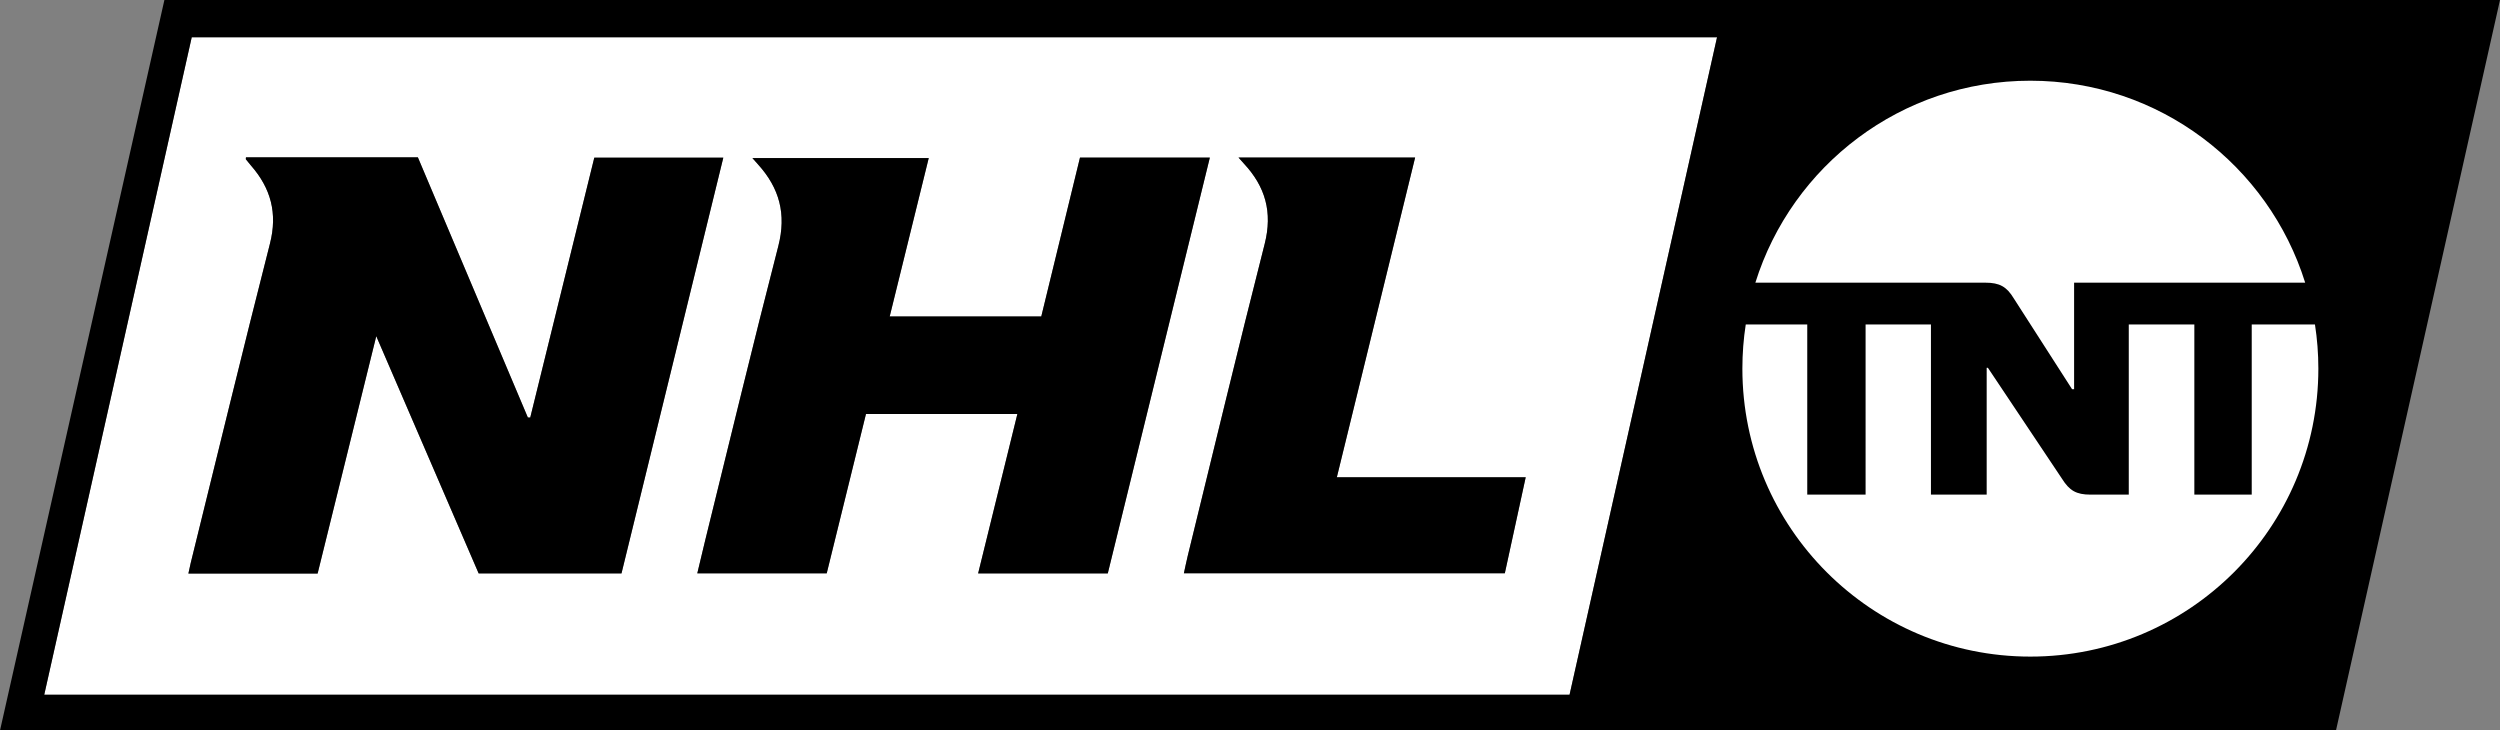
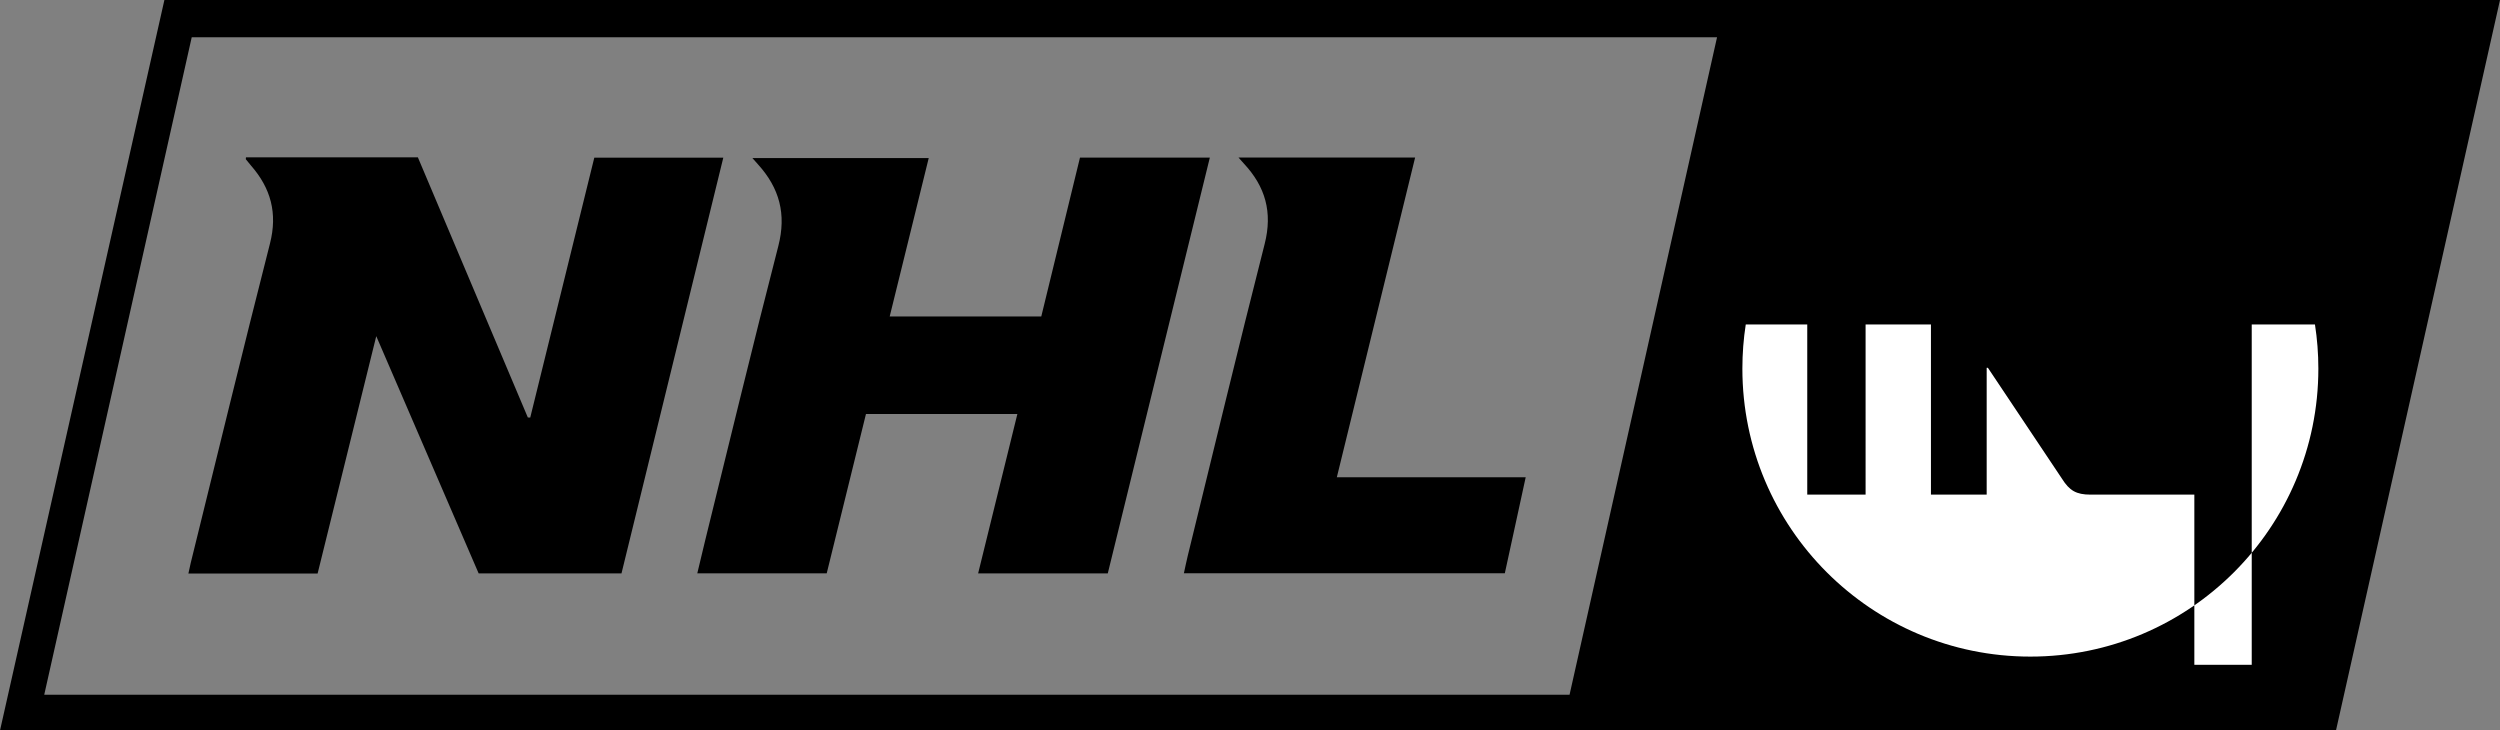
<svg xmlns="http://www.w3.org/2000/svg" xmlns:ns1="http://www.inkscape.org/namespaces/inkscape" xmlns:ns2="http://sodipodi.sourceforge.net/DTD/sodipodi-0.dtd" ns1:version="1.0beta1 (32d4812, 2019-09-19)" ns2:docname="NHL on TNT.svg" xml:space="preserve" enable-background="new 0 0 1920 1080" viewBox="0 0 1920 561.012" height="561.012" width="1920" y="0px" x="0px" id="Layer_1" version="1.1">
  <rect x="0" y="0" width="1920" height="561.012" fill="#808080" stroke="none" />
  <defs id="defs871" />
  <ns2:namedview ns1:current-layer="Layer_1" ns1:window-maximized="0" ns1:window-y="25" ns1:window-x="0" ns1:cy="702.85714" ns1:cx="817.14286" ns1:zoom="0.35" showgrid="false" id="namedview869" ns1:window-height="907" ns1:window-width="1600" ns1:pageshadow="2" ns1:pageopacity="0" guidetolerance="10" gridtolerance="10" objecttolerance="10" borderopacity="1" ns1:document-rotation="0" bordercolor="#666666" pagecolor="#ffffff" />
  <g transform="translate(0,-259.494)" id="g854">
    <g id="_x37_GKCqI.tif">
      <g id="g843">
-         <path ns1:connector-curvature="0" id="path833" d="m 1205.417,793.062 c -390.646,0 -780.516,0 -1171.449,0 37.831,-168.633 75.513,-336.605 113.275,-504.929 390.431,0 780.308,0 1171.444,0 -37.815,168.57 -75.536,336.723 -113.27,504.929 z M 188.898,380.305 c -0.06,1.075 -0.18,1.394 -0.07,1.532 1.26,1.586 2.511,3.182 3.846,4.704 15.337,17.473 20.61,36.695 14.654,60.035 -20.82,81.592 -40.644,163.436 -60.834,245.188 -0.638,2.581 -1.147,5.194 -1.811,8.219 33.636,0 66.183,0 99.239,0 14.872,-60.194 29.679,-120.123 45.046,-182.323 26.88,62.284 52.844,122.444 78.638,182.211 37.065,0 73.158,0 109.694,0 26.092,-106.534 52.088,-212.677 78.201,-319.301 -33.564,0 -66.08,0 -99.075,0 -16.45,66.742 -32.825,133.178 -49.2,199.613 -0.617,-0.023 -1.234,-0.046 -1.851,-0.068 -28.188,-66.684 -56.376,-133.369 -84.461,-199.81 -44.56,0 -88.142,0 -132.016,0 z M 751.21,699.842 c 33.622,0 66.315,0 99.573,0 26.111,-106.383 52.163,-212.522 78.368,-319.286 -33.765,0 -66.522,0 -99.728,0 -9.986,40.988 -19.898,81.674 -29.719,121.984 -39.207,0 -77.514,0 -116.418,0 10.1,-40.99 19.999,-81.166 29.975,-121.651 -45.394,0 -89.894,0 -135.414,0 2.002,2.264 3.159,3.6 4.346,4.91 16.418,18.108 21.88,38.143 15.558,62.656 -19.377,75.129 -37.525,150.574 -56.132,225.9 -2.053,8.312 -3.991,16.653 -6.101,25.476 33.654,0 66.372,0 99.398,0 10.125,-41.102 20.137,-81.75 30.152,-122.409 39.096,0 77.277,0 116.28,0 -10.074,40.92 -20.016,81.306 -30.138,122.42 z M 951.156,380.475 c 2.133,2.393 3.114,3.542 4.145,4.644 16.533,17.687 22.154,37.428 15.965,61.722 -20.28,79.619 -39.452,159.519 -59.029,239.316 -1.068,4.352 -1.942,8.752 -3.012,13.607 82.854,0 164.804,0 246.478,0 5.368,-24.689 10.593,-48.717 16.028,-73.715 -48.238,0 -96.033,0 -145.051,0 20.189,-82.451 40.098,-163.756 60.133,-245.574 -45.617,0 -89.849,0 -135.657,0 z" fill="#FFFFFF" />
        <path ns1:connector-curvature="0" id="path835" d="m 188.898,380.305 c 43.874,0 87.456,0 132.015,0 28.085,66.441 56.273,133.126 84.461,199.81 0.617,0.023 1.234,0.046 1.851,0.068 16.375,-66.436 32.75,-132.871 49.2,-199.613 32.996,0 65.511,0 99.075,0 -26.114,106.624 -52.11,212.767 -78.201,319.301 -36.535,0 -72.628,0 -109.694,0 -25.794,-59.767 -51.758,-119.927 -78.638,-182.211 -15.368,62.199 -30.174,122.129 -45.046,182.323 -33.056,0 -65.603,0 -99.239,0 0.663,-3.025 1.173,-5.638 1.811,-8.219 20.191,-81.751 40.015,-163.596 60.834,-245.188 5.956,-23.34 0.683,-42.562 -14.654,-60.035 -1.336,-1.522 -2.586,-3.118 -3.846,-4.704 -0.109,-0.138 0.01,-0.457 0.071,-1.532 z" />
        <path ns1:connector-curvature="0" id="path837" d="m 751.21,699.842 c 10.121,-41.114 20.064,-81.5 30.137,-122.42 -39.003,0 -77.183,0 -116.28,0 -10.015,40.659 -20.028,81.307 -30.152,122.409 -33.026,0 -65.744,0 -99.398,0 2.11,-8.824 4.047,-17.164 6.101,-25.476 18.608,-75.326 36.756,-150.771 56.132,-225.9 6.322,-24.513 0.86,-44.548 -15.558,-62.656 -1.187,-1.309 -2.344,-2.646 -4.346,-4.91 45.521,0 90.02,0 135.414,0 -9.976,40.486 -19.875,80.661 -29.975,121.651 38.904,0 77.211,0 116.418,0 9.821,-40.31 19.733,-80.996 29.719,-121.984 33.206,0 65.963,0 99.728,0 -26.205,106.764 -52.257,212.903 -78.368,319.286 -33.257,0 -65.95,0 -99.572,0 z" />
        <path ns1:connector-curvature="0" id="path839" d="m 951.156,380.475 c 45.808,0 90.04,0 135.657,0 -20.035,81.819 -39.943,163.124 -60.133,245.574 49.018,0 96.813,0 145.051,0 -5.435,24.998 -10.66,49.025 -16.028,73.715 -81.673,0 -163.624,0 -246.478,0 1.07,-4.855 1.944,-9.255 3.012,-13.607 19.577,-79.797 38.749,-159.697 59.029,-239.316 6.188,-24.294 0.568,-44.035 -15.965,-61.722 -1.031,-1.103 -2.012,-2.251 -4.145,-4.644 z" />
        <path ns1:connector-curvature="0" id="path841" d="M 126.259,259.494 0,820.506 c 598.123,0 1195.578,0 1794.027,0 L 1920,259.494 c 0,0 -1196.338,0 -1793.741,0 z M 33.969,793.062 C 71.8,624.429 109.482,456.457 147.244,288.133 c 390.431,0 780.308,0 1171.444,0 -37.815,168.57 -75.536,336.723 -113.27,504.929 -390.646,0 -780.517,0 -1171.449,0 z" />
      </g>
    </g>
    <g id="g852">
      <g id="g850">
-         <path ns1:connector-curvature="0" id="path846" d="m 1780.497,542.593 c 0,122.131 -99.039,221.169 -221.182,221.169 -122.154,0 -221.17,-99.039 -221.17,-221.169 0,-11.537 0.878,-22.862 2.591,-33.91 h 47.231 v 130.682 h 44.805 V 508.683 h 50.194 v 130.682 h 42.803 v -97.426 h 0.919 l 56.996,85.329 c 5.671,8.999 10.895,12.097 21.79,12.097 h 29.423 V 508.683 h 50.359 v 130.682 h 44.069 V 508.683 h 48.562 c 1.715,11.048 2.61,22.373 2.61,33.91 z" fill="#FFFFFF" />
-         <path ns1:connector-curvature="0" id="path848" d="m 1481.415,476.588 h 43.358 c 10.916,0 16.363,3.07 21.811,12.079 l 44.775,69.738 h 1.55 v -81.817 h 177.468 c -28.075,-89.877 -111.972,-155.106 -211.123,-155.106 -99.139,0 -183.057,65.229 -211.132,155.106 h 133.293" fill="#FFFFFF" />
+         <path ns1:connector-curvature="0" id="path846" d="m 1780.497,542.593 c 0,122.131 -99.039,221.169 -221.182,221.169 -122.154,0 -221.17,-99.039 -221.17,-221.169 0,-11.537 0.878,-22.862 2.591,-33.91 h 47.231 v 130.682 h 44.805 V 508.683 h 50.194 v 130.682 h 42.803 v -97.426 h 0.919 l 56.996,85.329 c 5.671,8.999 10.895,12.097 21.79,12.097 h 29.423 h 50.359 v 130.682 h 44.069 V 508.683 h 48.562 c 1.715,11.048 2.61,22.373 2.61,33.91 z" fill="#FFFFFF" />
      </g>
    </g>
  </g>
  <g id="g856">
</g>
  <g id="g858">
</g>
  <g id="g860">
</g>
  <g id="g862">
</g>
  <g id="g864">
</g>
  <g id="g866">
</g>
</svg>